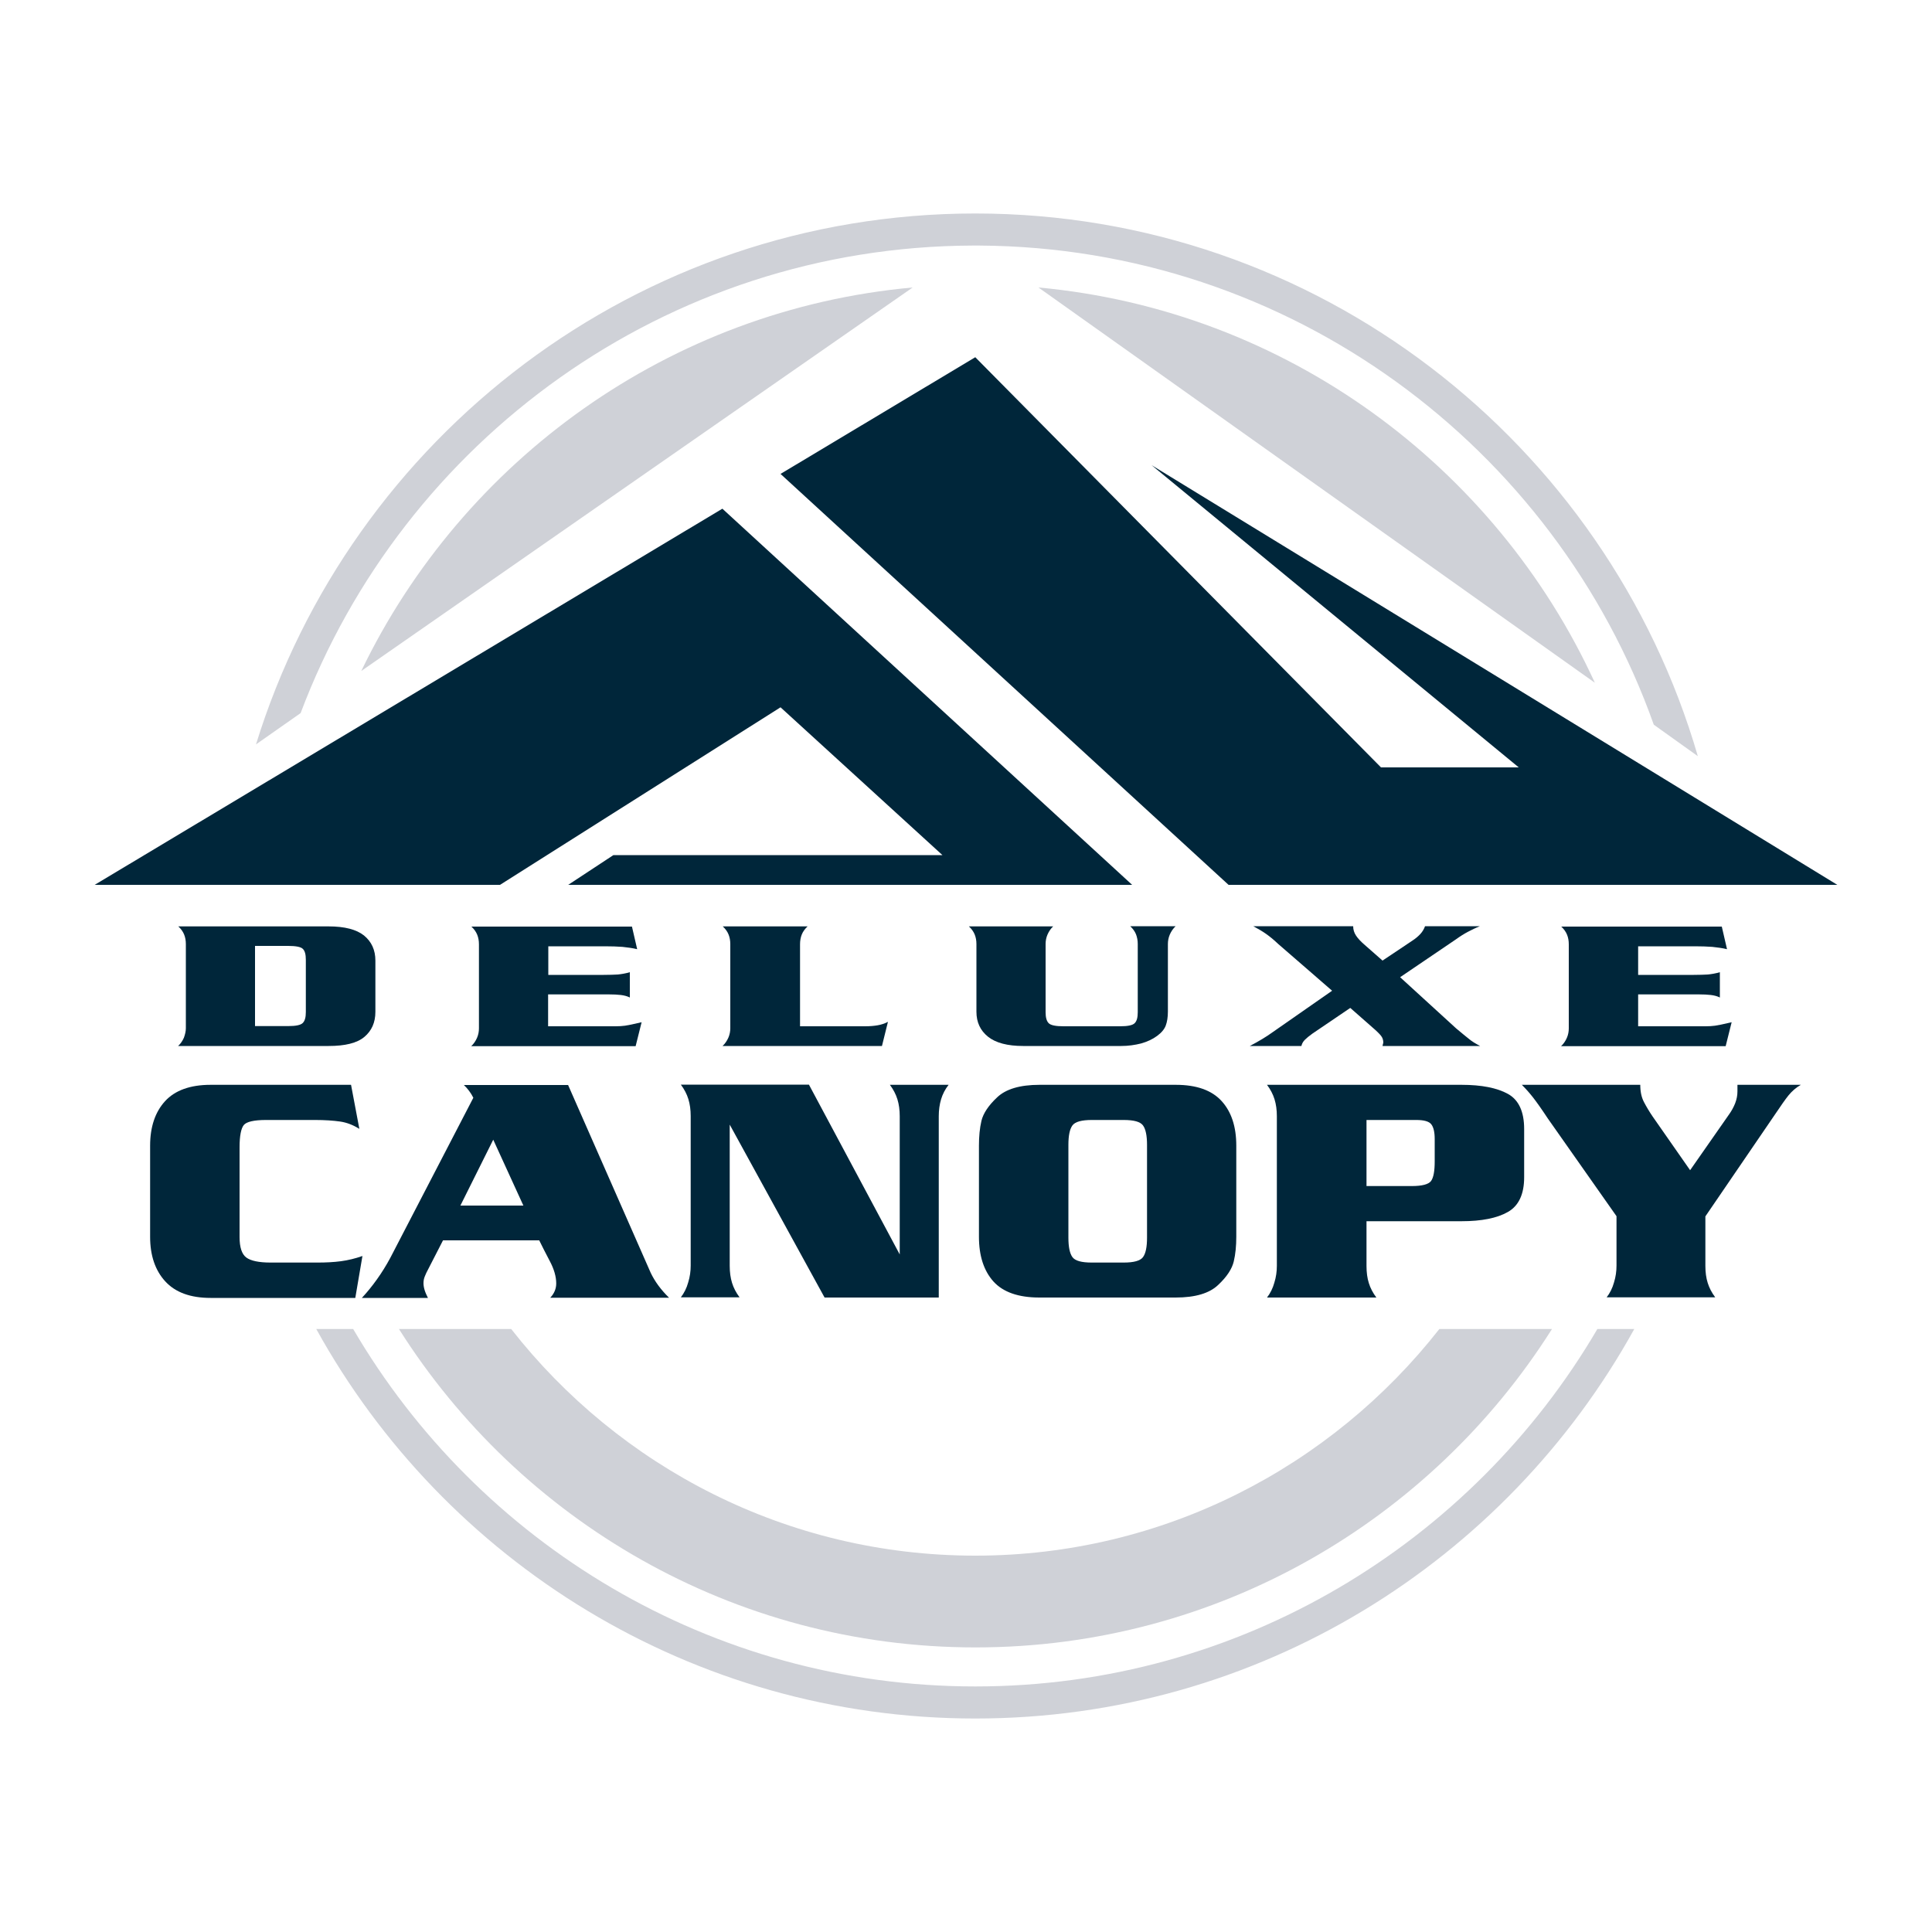
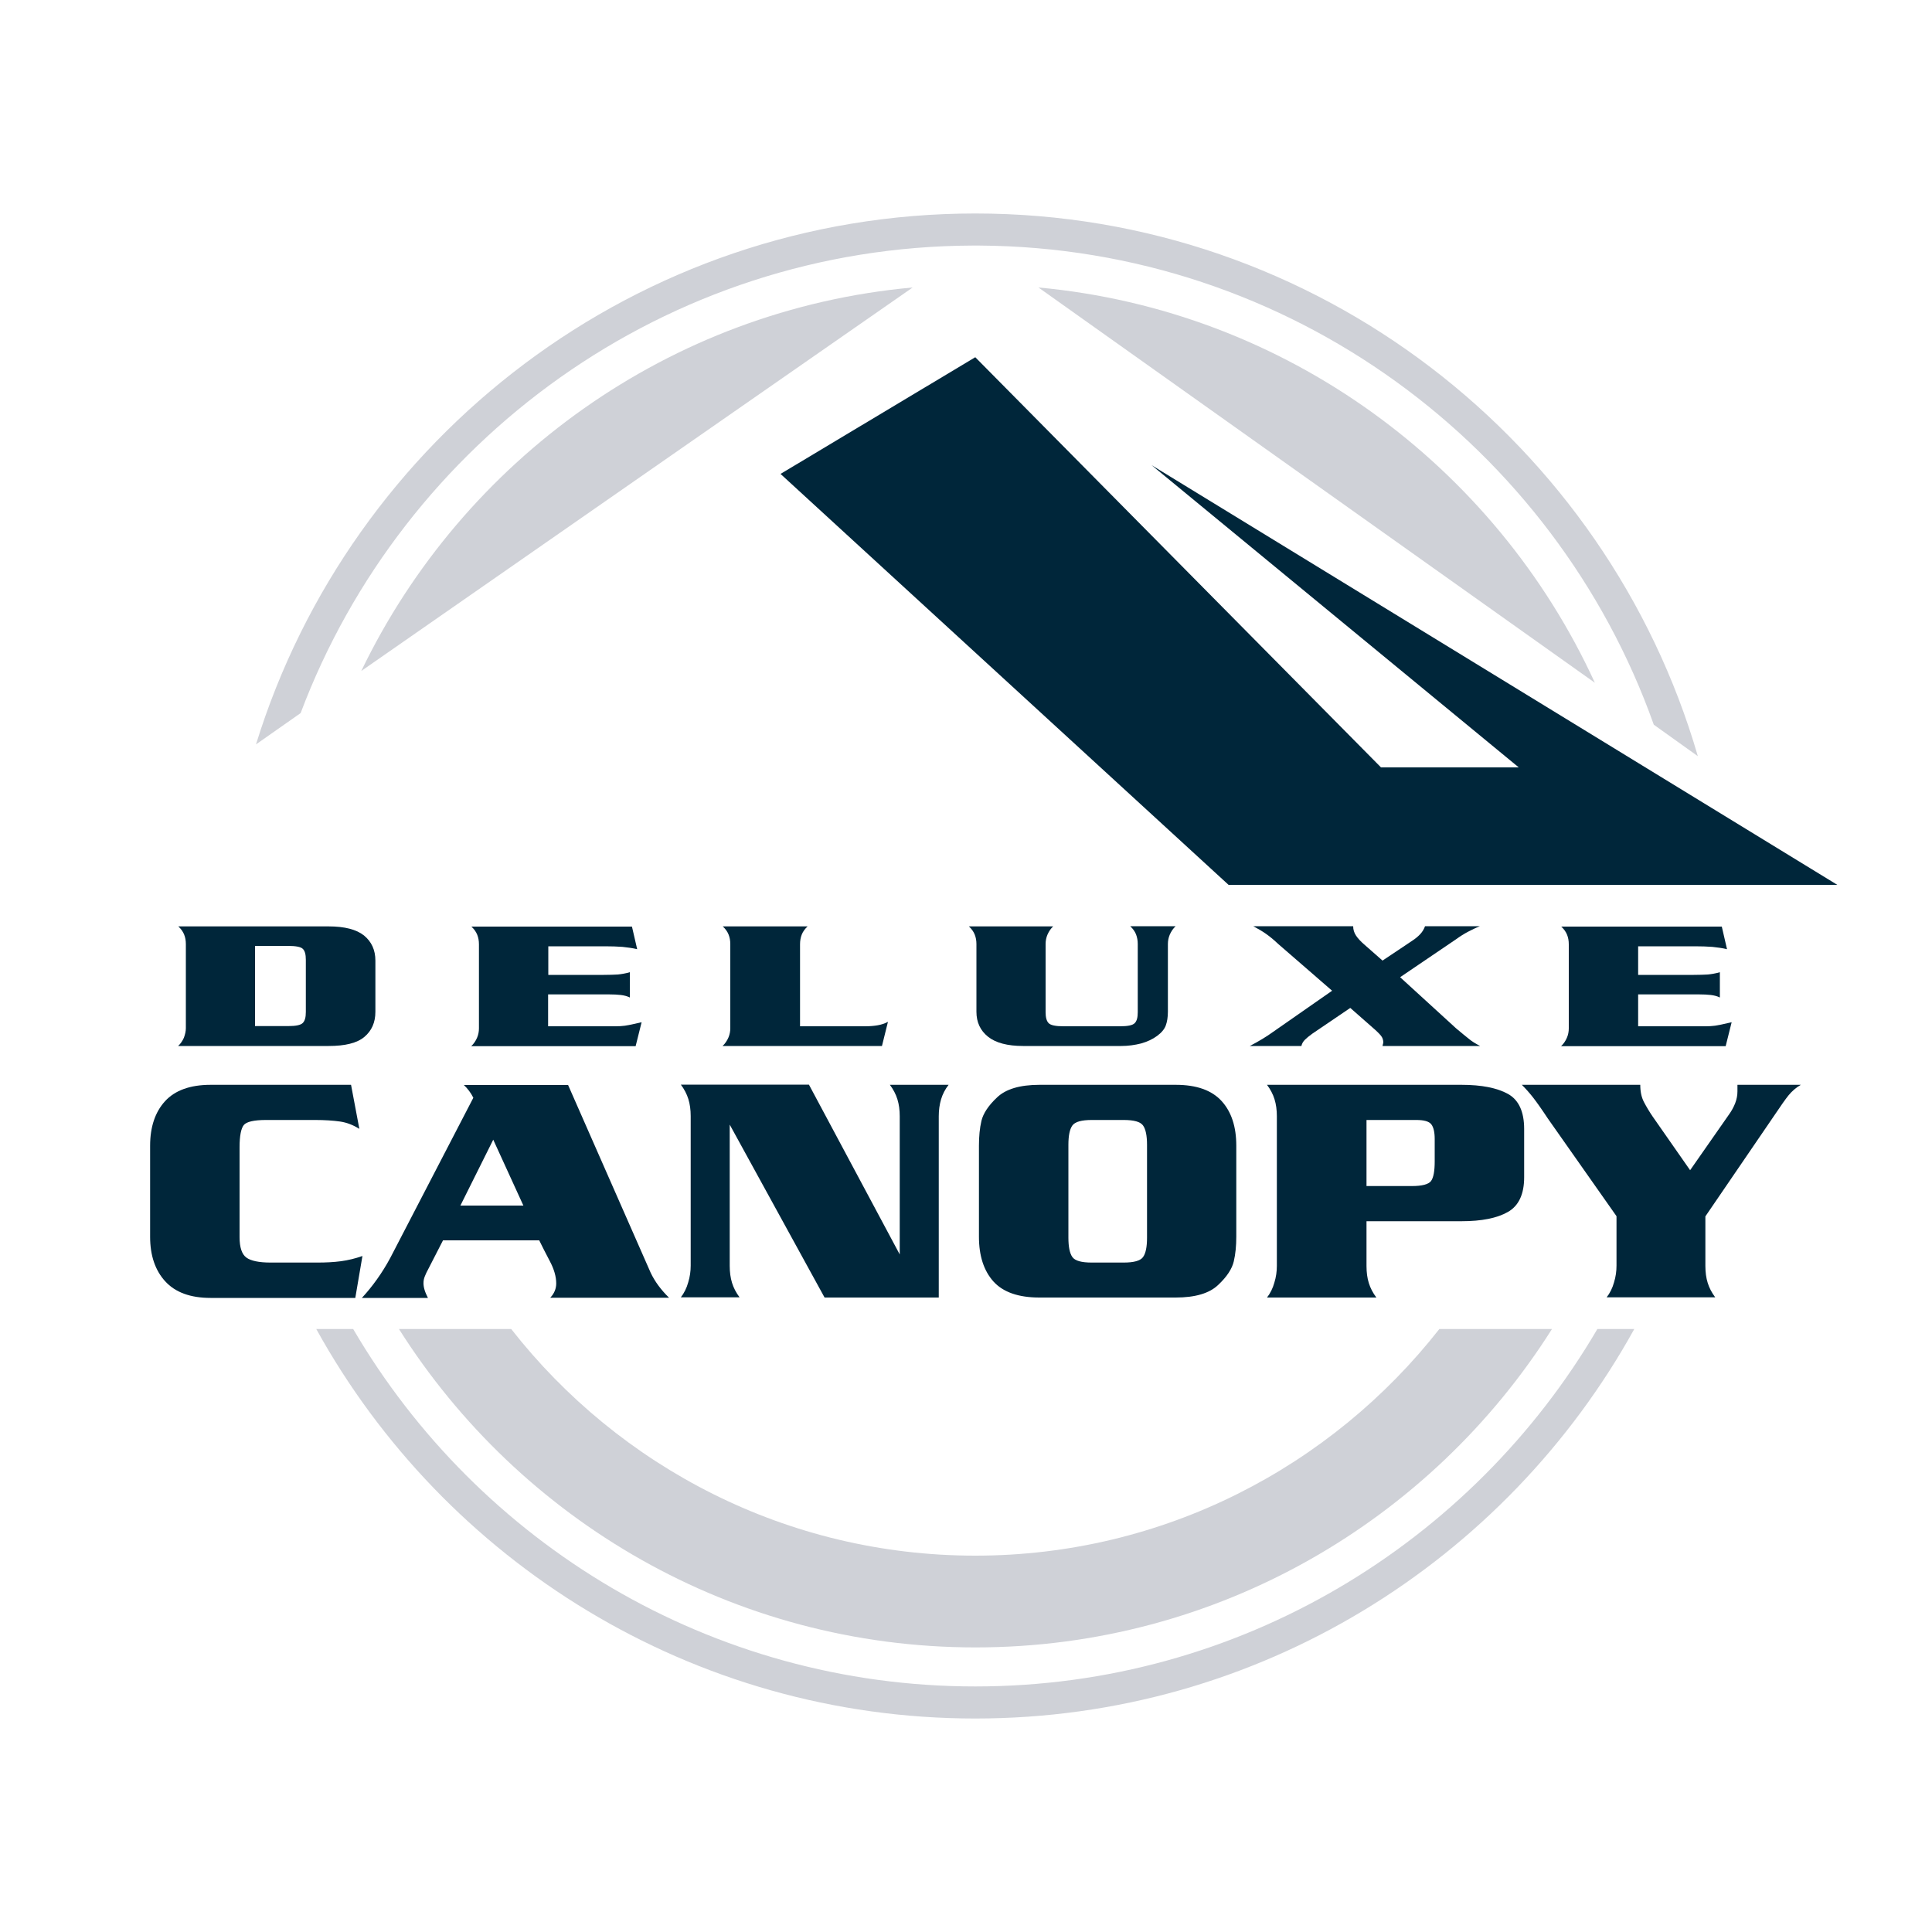
<svg xmlns="http://www.w3.org/2000/svg" xml:space="preserve" style="enable-background:new 0 0 1000 1000;" viewBox="0 0 1000 1000" y="0px" x="0px" id="Layer_1" version="1.1">
  <style type="text/css">
	.st0{fill:#00263A;}
	.st1{fill:#CFD1D7;}
</style>
  <g>
    <g>
      <g>
-         <polygon points="317.5,442.6 487.8,442.6 404,366.1 258.8,458 49,458 373.9,263.3 586,458 294.1,458" class="st0" />
        <polygon points="951,458 635.9,458 404,245.3 504.8,184.9 714.8,397.2 786.1,397.2 596.1,240.8" class="st0" />
      </g>
      <path d="M504.8,110.5c-174.8,0-323.2,115.8-372.3,274.8l23.1-16.2c53-140.9,189-241.5,348-242h3.2    c160.9,0.9,298.1,104.2,349.2,248l22.8,16.3C831.7,229.3,681.8,110.5,504.8,110.5z M826.8,687.9c-64.8,110.6-184.9,185-322,185    s-257.3-74.4-322-185h-19.1C230,808,358.1,889.5,504.8,889.5S779.5,808,845.9,687.9H826.8z" class="st1" />
      <path d="M537.5,148.8l288,204.6C774.1,241.3,665.6,160.6,537.5,148.8z M187,347.3l285.4-198.5    C346.5,160.2,239.5,238.3,187,347.3z M745,687.9c-55.9,71.3-142.8,117.3-240.2,117.3s-184.3-45.9-240.2-117.3h-58.1    c62.5,98.9,172.9,164.8,298.4,164.8s235.9-65.9,298.4-164.8H745z" class="st1" />
    </g>
    <g>
      <path d="M96.2,532.2v-43.5c0-1.9-0.3-3.5-0.9-5c-0.6-1.5-1.6-2.9-3-4.2h77.8c8.3,0,14.4,1.6,18.3,4.7    c3.9,3.2,5.9,7.5,5.9,13v26.5c0,5.5-1.9,9.8-5.7,13c-3.8,3.2-10,4.7-18.5,4.7H92.2c1.3-1.2,2.3-2.7,3-4.3    C95.8,535.4,96.2,533.8,96.2,532.2z M149.1,531.1c4,0,6.5-0.5,7.6-1.6c1.1-1.1,1.6-2.9,1.6-5.7v-27c0-2.8-0.5-4.7-1.6-5.7    c-1-1-3.6-1.5-7.6-1.5H132v41.5H149.1z" class="st0" />
      <path d="M283.6,504.6h28.9c3,0,5.4-0.1,7.3-0.2c1.8-0.2,3.9-0.5,6.2-1.2v13.1c-1.4-0.7-3-1.1-4.7-1.3    c-1.7-0.2-3.8-0.3-6-0.3h-31.6v16.5h35c1.7,0,3.3-0.1,4.8-0.3c1.5-0.2,4.4-0.8,8.6-1.8l-3.1,12.4h-85.1c1.3-1.2,2.3-2.7,3-4.3    c0.7-1.6,1-3.3,1-4.9v-43.5c0-1.9-0.3-3.5-0.9-5c-0.6-1.5-1.6-2.9-3-4.2h83.1l2.7,11.7c-2.4-0.6-4.9-0.9-7.6-1.2    c-2.7-0.2-5.7-0.3-9-0.3h-29.4V504.6z" class="st0" />
      <path d="M456.5,541.4H374c1.3-1.2,2.3-2.7,3-4.3c0.7-1.6,1-3.3,1-4.9v-43.5c0-1.9-0.3-3.5-0.9-5    c-0.6-1.5-1.6-2.9-3-4.2h43.9c-1.4,1.3-2.4,2.7-3,4.2c-0.6,1.5-0.9,3.2-0.9,5v42.5h33.7c2.5,0,4.6-0.2,6.4-0.5    c1.8-0.3,3.7-0.9,5.4-1.8L456.5,541.4z" class="st0" />
      <path d="M545.2,479.4c-1.3,1.2-2.3,2.7-3,4.3c-0.7,1.6-1,3.3-1,4.9v35.3c0,2.7,0.5,4.6,1.6,5.7    c1.1,1.1,3.7,1.6,7.7,1.6h29.2c4,0,6.5-0.5,7.6-1.6c1.1-1.1,1.6-2.9,1.6-5.7v-35.3c0-1.8-0.3-3.4-0.9-5c-0.6-1.5-1.6-2.9-3-4.2    h23.5c-1.3,1.2-2.3,2.7-3,4.3c-0.7,1.6-1,3.3-1,4.9v35c0,2.9-0.4,5.3-1.1,7.2c-0.7,1.9-2.2,3.7-4.5,5.4c-2.3,1.7-5.1,3-8.3,3.9    c-3.2,0.8-6.6,1.3-10.2,1.3h-50.8c-8.1,0-14.2-1.6-18.2-4.8c-4-3.2-6-7.5-6-12.9v-35c0-1.9-0.3-3.5-0.9-5c-0.6-1.5-1.6-2.9-3-4.2    H545.2z" class="st0" />
      <path d="M753.7,532.3c3.1,2.6,5.3,4.4,6.7,5.5c1.3,1.1,3.2,2.3,5.7,3.6h-50.5c0.1-0.5,0.2-1.1,0.4-1.7    c0-1.4-0.4-2.6-1.2-3.6c-0.8-1-2.2-2.4-4.3-4.2l-11.6-10.2L679.3,535c-1.7,1.2-3,2.3-3.9,3.2c-0.9,0.9-1.5,1.9-1.8,3.2h-26.7    c4.6-2.4,8.6-4.8,11.9-7.2l30.7-21.4l-27.9-24.2c-2.5-2.4-4.7-4.1-6.4-5.3c-1.7-1.2-3.9-2.5-6.5-3.9h51.7c0,1.8,0.5,3.4,1.5,4.9    c1,1.5,2.5,3.1,4.6,4.9l9.1,8l15.4-10.3c1.7-1.1,3.1-2.3,4.2-3.5c1.1-1.2,1.9-2.6,2.4-4H766c-2.3,0.9-4.3,1.9-6.2,2.9    c-1.9,1-4,2.3-6.2,3.9l-28.9,19.6L753.7,532.3z" class="st0" />
      <path d="M847.8,504.6h28.9c3,0,5.4-0.1,7.3-0.2c1.8-0.2,3.9-0.5,6.2-1.2v13.1c-1.4-0.7-3-1.1-4.7-1.3    c-1.7-0.2-3.8-0.3-6-0.3h-31.6v16.5h35c1.7,0,3.3-0.1,4.8-0.3c1.5-0.2,4.4-0.8,8.6-1.8l-3.1,12.4H808c1.3-1.2,2.3-2.7,3-4.3    c0.7-1.6,1-3.3,1-4.9v-43.5c0-1.9-0.3-3.5-0.9-5c-0.6-1.5-1.6-2.9-3-4.2h83.1l2.7,11.7c-2.4-0.6-4.9-0.9-7.6-1.2    c-2.7-0.2-5.7-0.3-9-0.3h-29.4V504.6z" class="st0" />
    </g>
    <g>
      <path d="M186,584.3c-3.2-2-6.5-3.3-10-3.8c-3.5-0.5-7.8-0.8-12.9-0.8h-25.4c-6.2,0-10.1,0.9-11.5,2.6    s-2.2,5.5-2.2,11.5v46.5c0,5.4,1.2,8.9,3.5,10.6c2.3,1.7,6.5,2.6,12.6,2.6h24.2c4.4,0,8.4-0.2,12.2-0.7c3.7-0.5,7.4-1.4,11.1-2.7    l-3.7,21.7h-74.9c-10.5,0-18.3-2.9-23.5-8.6c-5.2-5.7-7.8-13.4-7.8-23V593c0-9.7,2.6-17.4,7.7-23s13-8.5,23.6-8.5h72.7L186,584.3z" class="st0" />
      <path d="M294,561.5l42.8,97.3c2.1,4.4,5.2,8.7,9.5,12.9h-61.5c2.1-2.2,3.1-4.7,3.1-7.4c0-3.5-1.1-7.4-3.4-11.7    c-2.3-4.3-4-7.8-5.4-10.6h-49.8l-7.7,15c-0.7,1.2-1.2,2.4-1.7,3.6c-0.5,1.2-0.7,2.3-0.7,3.6c0,1.1,0.2,2.3,0.6,3.6    c0.4,1.3,1,2.6,1.7,4h-34.2c2.7-2.9,5.3-6.1,7.8-9.6c2.5-3.5,4.8-7.2,6.9-11.1l43-82.9c-1.3-2.6-3-4.8-4.9-6.6H294z M255.3,589.9    l-17,34.1h32.6L255.3,589.9z" class="st0" />
      <path d="M465.7,649.3v-71.5c0-3.3-0.4-6.2-1.2-8.8c-0.8-2.6-2.1-5.1-3.9-7.5h30.4c-1.8,2.3-3.1,4.8-3.9,7.5    c-0.8,2.7-1.2,5.6-1.2,8.8v93.8h-59.1l-49.1-89.5v73.1c0,3.3,0.4,6.2,1.2,8.8c0.8,2.6,2.1,5.1,3.9,7.5h-30.4    c1.7-2.2,3-4.8,3.8-7.7c0.9-2.9,1.3-5.8,1.3-8.7v-77.4c0-3.3-0.4-6.2-1.2-8.8c-0.8-2.6-2.1-5.1-3.9-7.5h66.3L465.7,649.3z" class="st0" />
      <path d="M608.6,561.5c10.7,0,18.6,2.8,23.7,8.4c5.1,5.6,7.6,13.3,7.6,23.1v47.1c0,4.7-0.4,9-1.3,12.8    c-0.9,3.8-3.5,7.9-8.1,12.2c-4.5,4.3-11.8,6.5-22,6.5H538c-10.9,0-18.8-2.8-23.8-8.3c-5-5.6-7.5-13.3-7.5-23.2V593    c0-4.8,0.4-9.1,1.3-12.9c0.9-3.7,3.5-7.8,8.1-12.1c4.5-4.3,11.8-6.5,22-6.5H608.6z M553,640.6c0,4.8,0.7,8.2,2.1,10.1    c1.4,1.9,4.7,2.8,10,2.8h16.5c5.2,0,8.6-0.9,10-2.8c1.4-1.9,2.1-5.2,2.1-10.1v-48c0-4.8-0.7-8.2-2.1-10.1c-1.4-1.9-4.7-2.8-10-2.8    h-16.5c-5.2,0-8.6,0.9-10,2.8c-1.4,1.9-2.1,5.2-2.1,10.1V640.6z" class="st0" />
      <path d="M707.3,655.3c0,3.3,0.4,6.3,1.2,8.8c0.8,2.6,2.1,5.1,3.9,7.5h-56.6c1.7-2.2,3-4.8,3.8-7.7    c0.9-2.9,1.3-5.8,1.3-8.7v-77.4c0-3.3-0.4-6.2-1.2-8.8c-0.8-2.6-2.1-5.1-3.9-7.5h100.7c10.4,0,18.4,1.6,24,4.7    c5.6,3.1,8.4,9.2,8.4,18.2v24.9c0,8.8-2.8,14.8-8.4,18c-5.6,3.2-13.6,4.8-24,4.8h-49.2V655.3z M730.7,613.9c5.4,0,8.7-0.9,10-2.6    c1.3-1.8,1.9-5.2,1.9-10.2v-11.5c0-3.6-0.6-6.2-1.8-7.7c-1.2-1.5-3.8-2.2-7.7-2.2h-25.8v34.2H730.7z" class="st0" />
      <path d="M894.9,576.9c1.3-1.8,2.4-3.8,3.2-5.8c0.8-2.1,1.2-4.1,1.2-6.2v-3.4h32.8c-2.6,1.5-4.7,3.4-6.4,5.5    c-1.7,2.1-3.9,5.3-6.6,9.3l-36.4,53.3v25.6c0,3.3,0.4,6.3,1.2,8.8c0.8,2.6,2.1,5.1,3.9,7.5h-56.2c1.7-2.2,3-4.8,3.8-7.7    c0.9-2.9,1.3-5.8,1.3-8.7v-25.6L801.2,579c-3.3-5-5.8-8.5-7.5-10.7c-1.7-2.2-3.7-4.5-6-6.8H849c0,3.5,0.6,6.4,1.9,8.9    c1.3,2.5,2.8,5,4.5,7.5l19.4,27.8L894.9,576.9z" class="st0" />
    </g>
  </g>
  <g>
</g>
  <g>
</g>
  <g>
</g>
  <g>
</g>
  <g>
</g>
</svg>